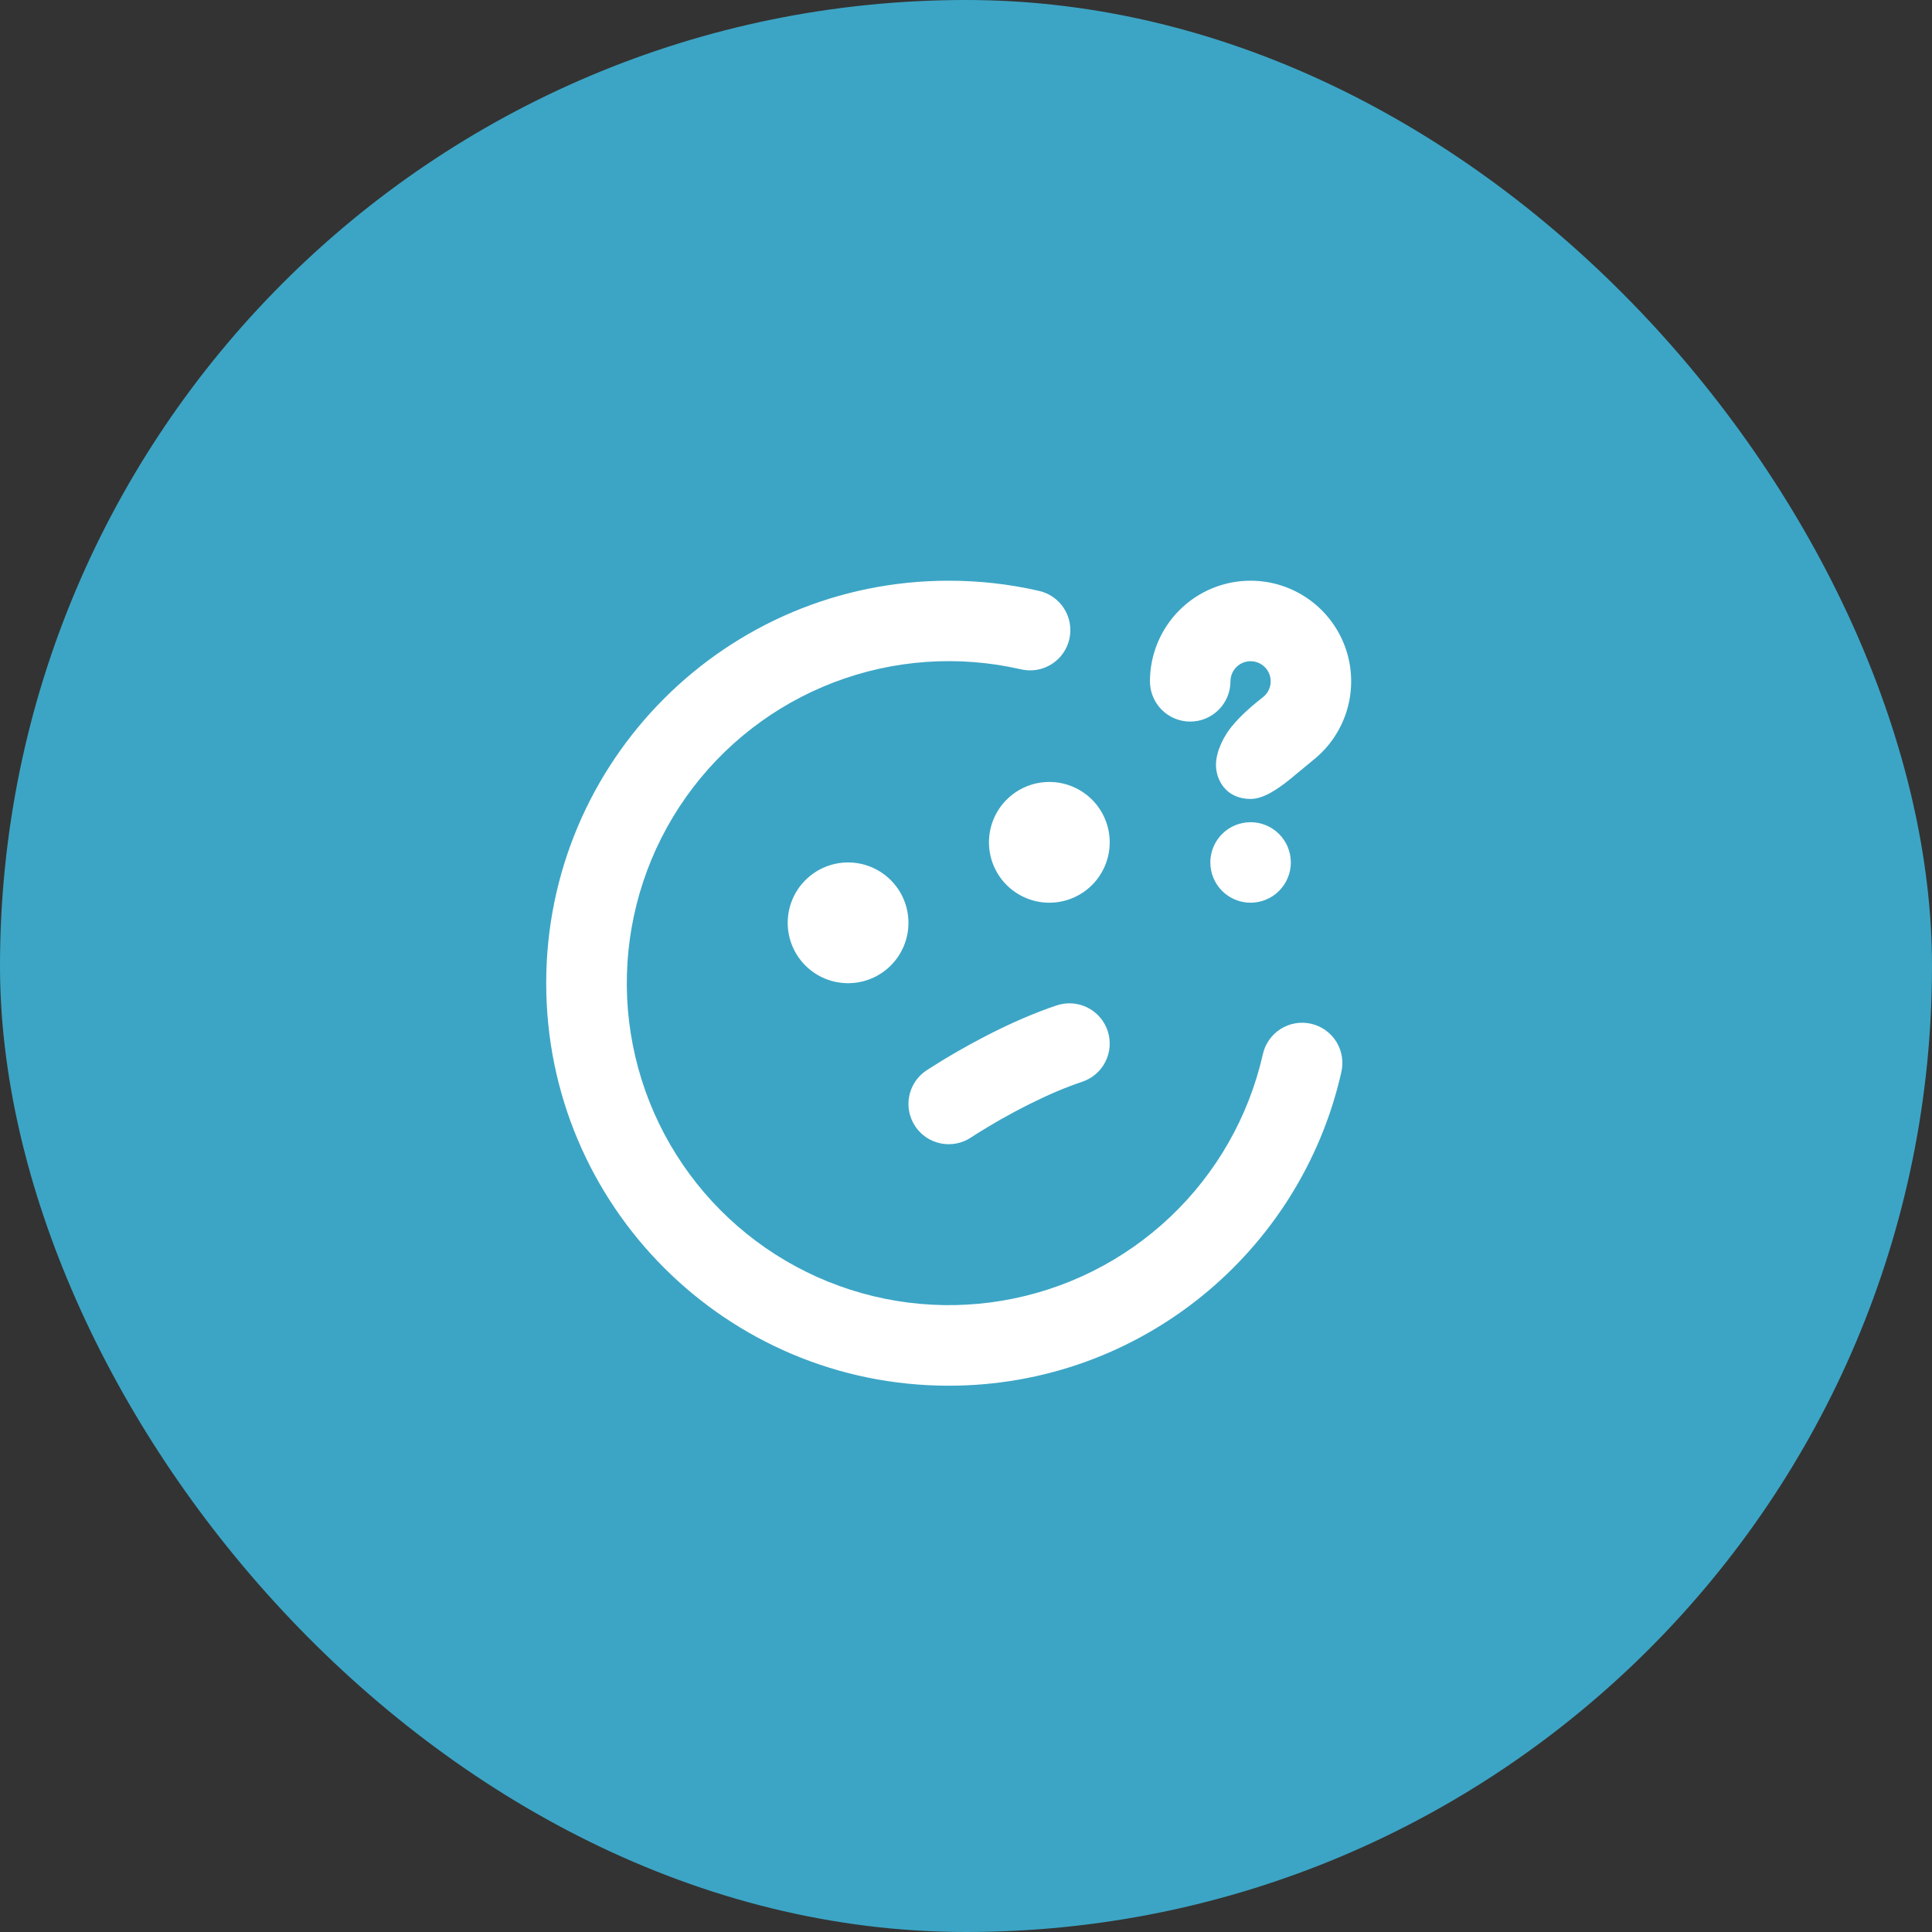
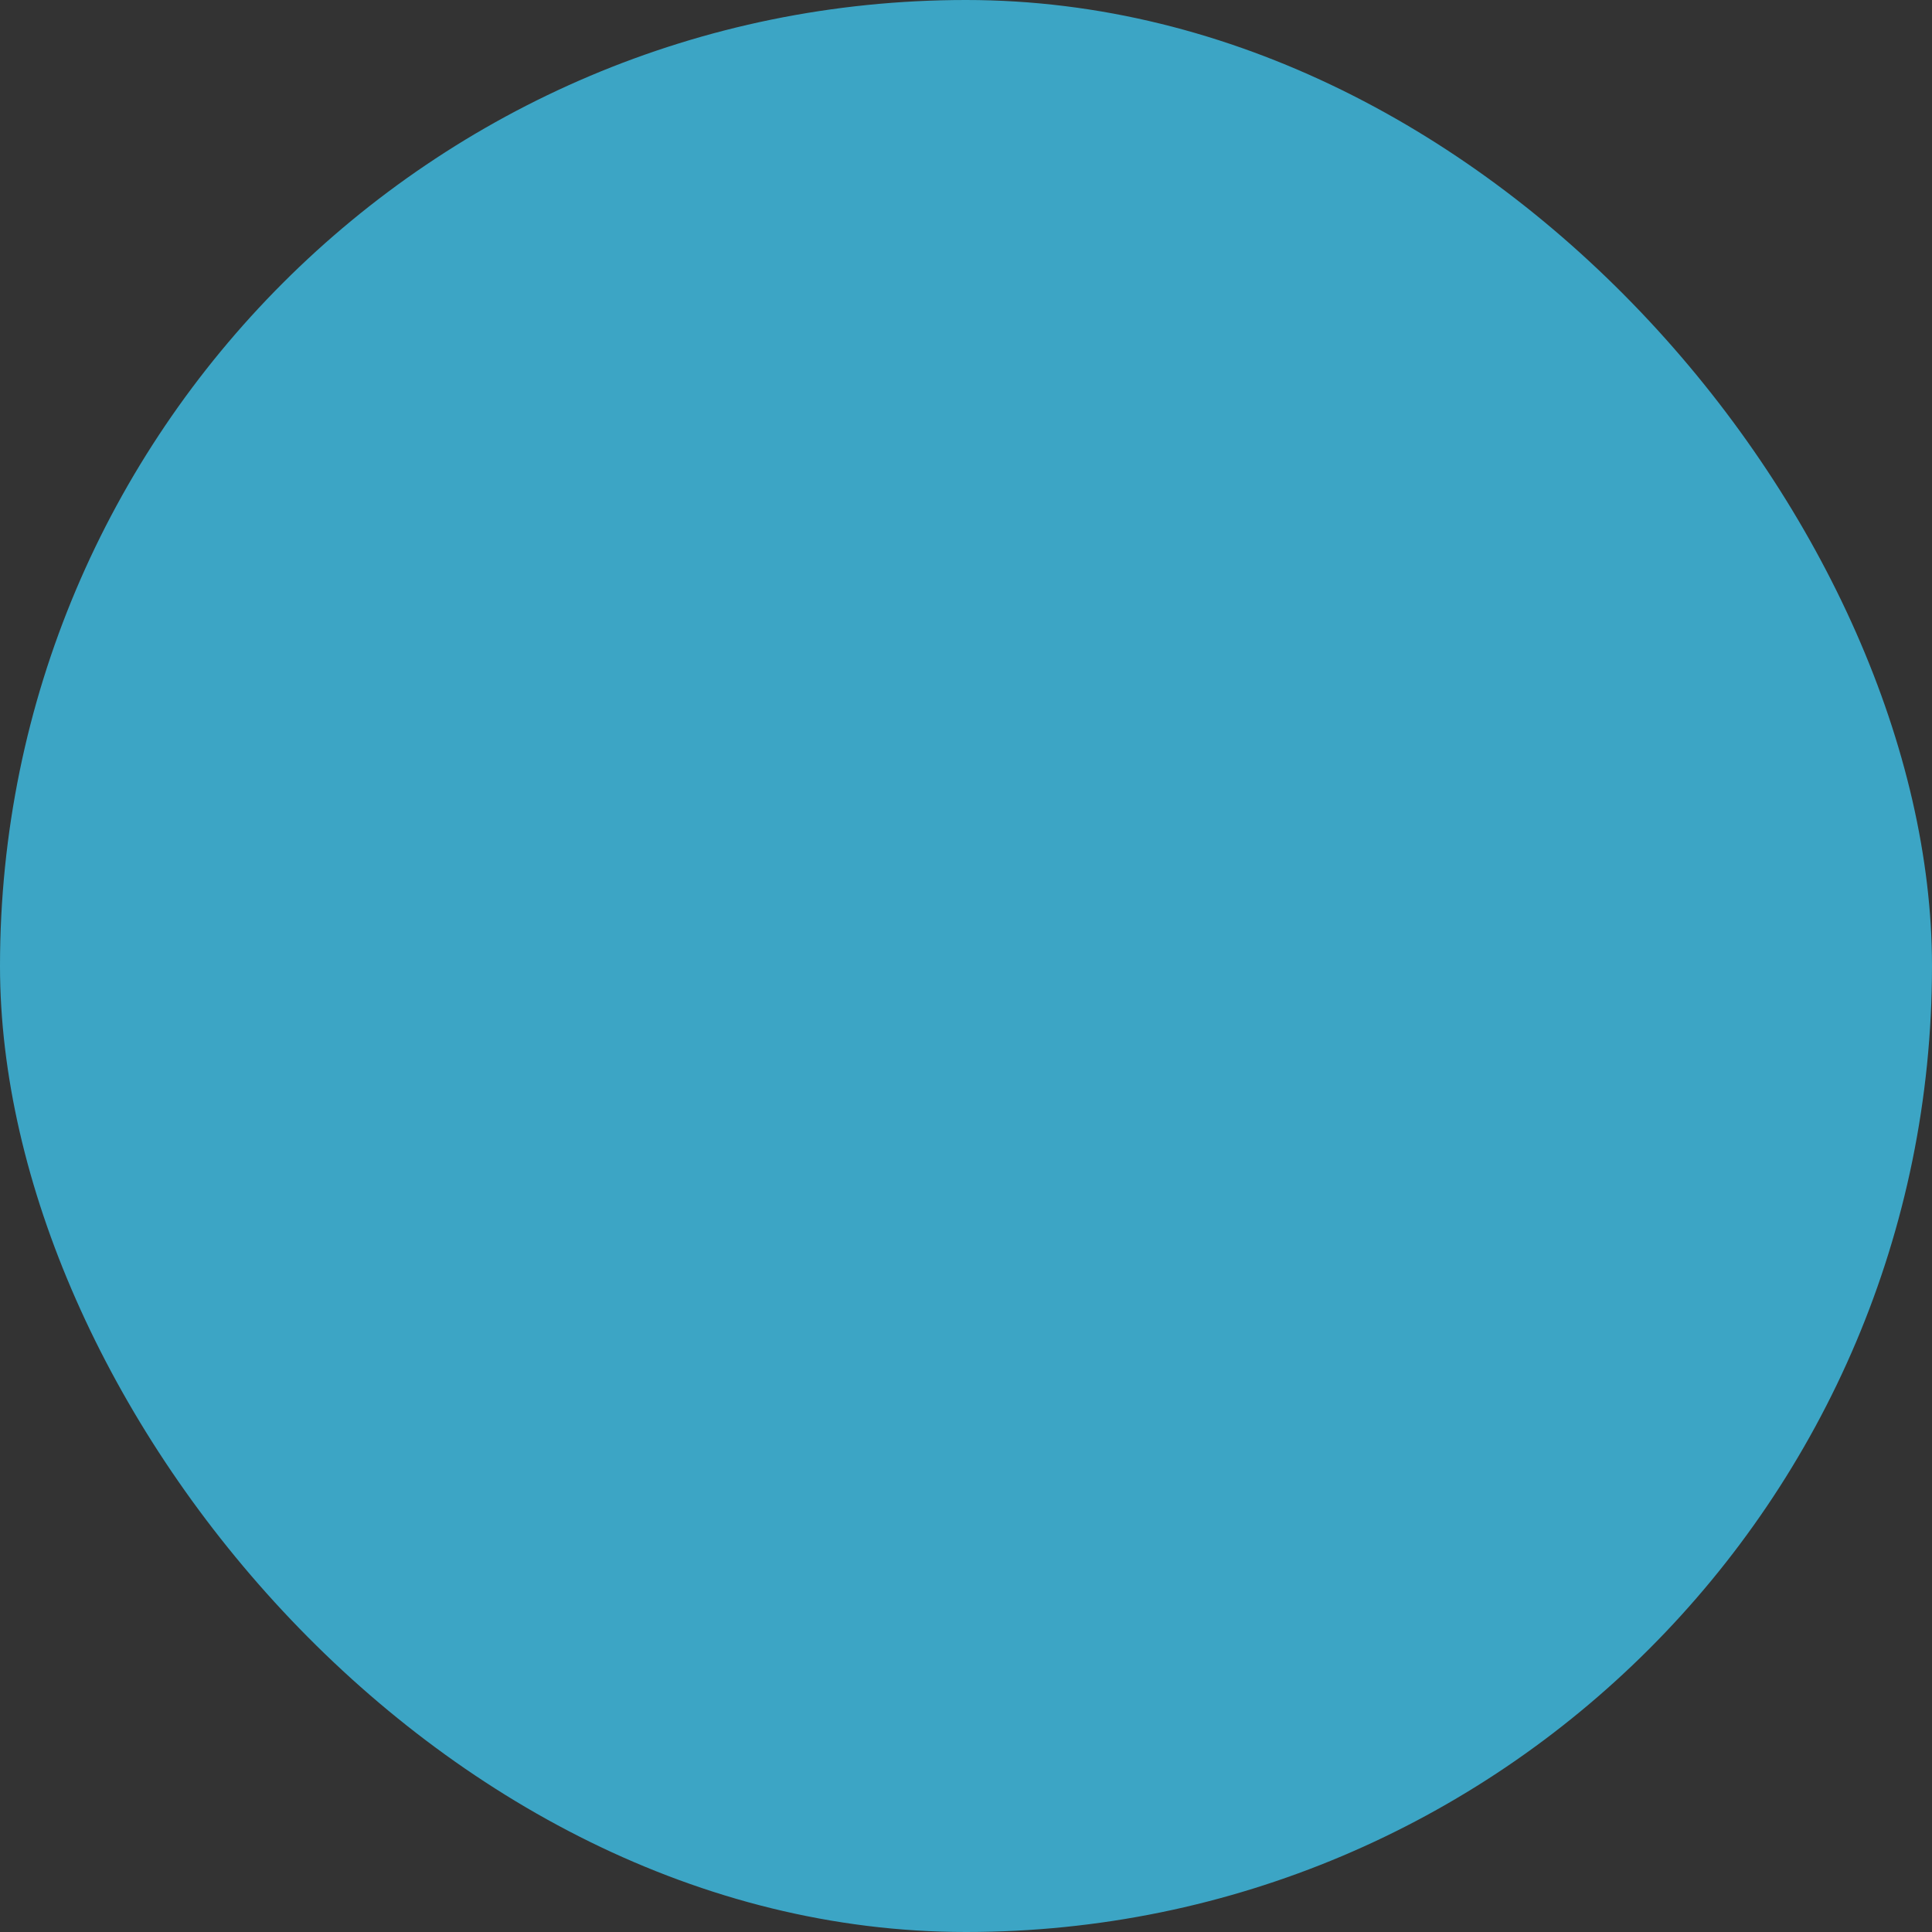
<svg xmlns="http://www.w3.org/2000/svg" width="112" height="112" viewBox="0 0 112 112" fill="none">
  <rect x="0" y="0" width="112" height="112" fill="#333333" stroke="none" />
  <rect width="112" height="112" rx="56" fill="#3CA5C5" />
  <g clip-path="url(#clip0_1206_1899)">
    <g clip-path="url(#clip1_1206_1899)">
-       <path fill-rule="evenodd" clip-rule="evenodd" d="M54.997 33.664C56.775 33.664 58.511 33.862 60.18 34.243C60.484 34.304 60.774 34.426 61.031 34.602C61.288 34.777 61.507 35.001 61.676 35.263C61.845 35.524 61.96 35.816 62.014 36.122C62.068 36.428 62.061 36.742 61.992 37.045C61.923 37.349 61.795 37.635 61.614 37.888C61.433 38.141 61.203 38.355 60.938 38.518C60.673 38.681 60.378 38.789 60.071 38.836C59.764 38.883 59.45 38.868 59.148 38.793C55.549 37.973 51.787 38.239 48.339 39.557C44.891 40.875 41.911 43.185 39.775 46.197C37.64 49.209 36.446 52.785 36.344 56.476C36.241 60.166 37.235 63.803 39.2 66.929C41.165 70.054 44.013 72.526 47.383 74.034C50.752 75.541 54.493 76.015 58.133 75.396C61.772 74.777 65.146 73.093 67.829 70.556C70.511 68.02 72.381 64.745 73.202 61.146C73.265 60.843 73.388 60.555 73.564 60.3C73.74 60.044 73.965 59.827 74.225 59.659C74.486 59.492 74.778 59.378 75.083 59.324C75.388 59.271 75.701 59.279 76.003 59.347C76.305 59.416 76.591 59.544 76.843 59.724C77.095 59.904 77.309 60.133 77.472 60.397C77.634 60.66 77.743 60.954 77.791 61.26C77.839 61.566 77.826 61.879 77.752 62.18C75.395 72.572 66.104 80.331 54.997 80.331C42.11 80.331 31.664 69.884 31.664 56.997C31.664 44.11 42.11 33.664 54.997 33.664ZM64.212 59.76C64.309 60.051 64.347 60.358 64.326 60.664C64.304 60.969 64.222 61.268 64.085 61.542C63.948 61.816 63.758 62.06 63.526 62.261C63.294 62.462 63.026 62.615 62.735 62.712C61.78 63.029 60.744 63.472 59.671 64.011C59.104 64.294 58.551 64.592 58.014 64.893L57.235 65.351C56.782 65.621 56.458 65.829 56.292 65.939C56.038 66.109 55.752 66.227 55.451 66.287C55.15 66.346 54.841 66.346 54.54 66.286C54.24 66.226 53.954 66.107 53.699 65.937C53.445 65.766 53.226 65.547 53.056 65.292C52.713 64.778 52.588 64.147 52.709 63.54C52.83 62.933 53.188 62.4 53.702 62.056L54.538 61.529L54.834 61.349C55.693 60.836 56.619 60.32 57.583 59.837C58.843 59.207 60.075 58.68 61.26 58.283C61.551 58.186 61.858 58.148 62.164 58.169C62.469 58.191 62.768 58.273 63.042 58.41C63.316 58.547 63.56 58.737 63.761 58.969C63.962 59.2 64.115 59.469 64.212 59.76ZM49.164 49.997C50.092 49.997 50.983 50.366 51.639 51.023C52.295 51.679 52.664 52.569 52.664 53.497C52.664 54.426 52.295 55.316 51.639 55.972C50.983 56.629 50.092 56.997 49.164 56.997C48.236 56.997 47.346 56.629 46.689 55.972C46.033 55.316 45.664 54.426 45.664 53.497C45.664 52.569 46.033 51.679 46.689 51.023C47.346 50.366 48.236 49.997 49.164 49.997ZM60.831 45.331C61.759 45.331 62.649 45.7 63.306 46.356C63.962 47.012 64.331 47.903 64.331 48.831C64.331 49.759 63.962 50.649 63.306 51.306C62.649 51.962 61.759 52.331 60.831 52.331C59.903 52.331 59.012 51.962 58.356 51.306C57.7 50.649 57.331 49.759 57.331 48.831C57.331 47.903 57.7 47.012 58.356 46.356C59.012 45.7 59.903 45.331 60.831 45.331ZM72.497 47.664C73.116 47.664 73.71 47.91 74.147 48.347C74.585 48.785 74.831 49.379 74.831 49.997C74.831 50.616 74.585 51.21 74.147 51.647C73.71 52.085 73.116 52.331 72.497 52.331C71.879 52.331 71.285 52.085 70.847 51.647C70.41 51.21 70.164 50.616 70.164 49.997C70.164 49.379 70.41 48.785 70.847 48.347C71.285 47.91 71.879 47.664 72.497 47.664ZM72.497 33.664C73.71 33.664 74.892 34.043 75.879 34.746C76.867 35.449 77.611 36.443 78.008 37.588C78.404 38.734 78.434 39.975 78.093 41.138C77.752 42.302 77.057 43.33 76.105 44.08L74.779 45.177C74.016 45.788 73.225 46.315 72.497 46.315C71.039 46.315 70.491 45.172 70.491 44.346C70.491 43.52 70.983 42.633 71.389 42.134C71.982 41.404 72.707 40.818 73.218 40.414C73.374 40.292 73.496 40.133 73.573 39.95C73.649 39.768 73.678 39.569 73.657 39.373C73.636 39.176 73.566 38.988 73.452 38.826C73.338 38.664 73.185 38.534 73.007 38.448C72.829 38.361 72.632 38.322 72.435 38.332C72.237 38.343 72.046 38.403 71.878 38.508C71.711 38.613 71.573 38.759 71.477 38.932C71.381 39.105 71.331 39.3 71.331 39.497C71.331 40.116 71.085 40.71 70.647 41.147C70.21 41.585 69.616 41.831 68.997 41.831C68.379 41.831 67.785 41.585 67.347 41.147C66.91 40.71 66.664 40.116 66.664 39.497C66.664 37.95 67.279 36.467 68.373 35.373C69.467 34.279 70.95 33.664 72.497 33.664Z" fill="white" />
+       <path fill-rule="evenodd" clip-rule="evenodd" d="M54.997 33.664C56.775 33.664 58.511 33.862 60.18 34.243C60.484 34.304 60.774 34.426 61.031 34.602C61.288 34.777 61.507 35.001 61.676 35.263C61.845 35.524 61.96 35.816 62.014 36.122C62.068 36.428 62.061 36.742 61.992 37.045C61.923 37.349 61.795 37.635 61.614 37.888C61.433 38.141 61.203 38.355 60.938 38.518C60.673 38.681 60.378 38.789 60.071 38.836C59.764 38.883 59.45 38.868 59.148 38.793C55.549 37.973 51.787 38.239 48.339 39.557C44.891 40.875 41.911 43.185 39.775 46.197C37.64 49.209 36.446 52.785 36.344 56.476C36.241 60.166 37.235 63.803 39.2 66.929C41.165 70.054 44.013 72.526 47.383 74.034C50.752 75.541 54.493 76.015 58.133 75.396C61.772 74.777 65.146 73.093 67.829 70.556C70.511 68.02 72.381 64.745 73.202 61.146C73.265 60.843 73.388 60.555 73.564 60.3C73.74 60.044 73.965 59.827 74.225 59.659C74.486 59.492 74.778 59.378 75.083 59.324C75.388 59.271 75.701 59.279 76.003 59.347C76.305 59.416 76.591 59.544 76.843 59.724C77.095 59.904 77.309 60.133 77.472 60.397C77.634 60.66 77.743 60.954 77.791 61.26C77.839 61.566 77.826 61.879 77.752 62.18C75.395 72.572 66.104 80.331 54.997 80.331C42.11 80.331 31.664 69.884 31.664 56.997C31.664 44.11 42.11 33.664 54.997 33.664ZM64.212 59.76C64.309 60.051 64.347 60.358 64.326 60.664C64.304 60.969 64.222 61.268 64.085 61.542C63.948 61.816 63.758 62.06 63.526 62.261C63.294 62.462 63.026 62.615 62.735 62.712C61.78 63.029 60.744 63.472 59.671 64.011C59.104 64.294 58.551 64.592 58.014 64.893L57.235 65.351C56.782 65.621 56.458 65.829 56.292 65.939C56.038 66.109 55.752 66.227 55.451 66.287C55.15 66.346 54.841 66.346 54.54 66.286C54.24 66.226 53.954 66.107 53.699 65.937C53.445 65.766 53.226 65.547 53.056 65.292C52.713 64.778 52.588 64.147 52.709 63.54C52.83 62.933 53.188 62.4 53.702 62.056L54.538 61.529L54.834 61.349C55.693 60.836 56.619 60.32 57.583 59.837C58.843 59.207 60.075 58.68 61.26 58.283C61.551 58.186 61.858 58.148 62.164 58.169C62.469 58.191 62.768 58.273 63.042 58.41C63.316 58.547 63.56 58.737 63.761 58.969C63.962 59.2 64.115 59.469 64.212 59.76ZM49.164 49.997C50.092 49.997 50.983 50.366 51.639 51.023C52.295 51.679 52.664 52.569 52.664 53.497C52.664 54.426 52.295 55.316 51.639 55.972C50.983 56.629 50.092 56.997 49.164 56.997C48.236 56.997 47.346 56.629 46.689 55.972C46.033 55.316 45.664 54.426 45.664 53.497C45.664 52.569 46.033 51.679 46.689 51.023C47.346 50.366 48.236 49.997 49.164 49.997ZM60.831 45.331C61.759 45.331 62.649 45.7 63.306 46.356C63.962 47.012 64.331 47.903 64.331 48.831C62.649 51.962 61.759 52.331 60.831 52.331C59.903 52.331 59.012 51.962 58.356 51.306C57.7 50.649 57.331 49.759 57.331 48.831C57.331 47.903 57.7 47.012 58.356 46.356C59.012 45.7 59.903 45.331 60.831 45.331ZM72.497 47.664C73.116 47.664 73.71 47.91 74.147 48.347C74.585 48.785 74.831 49.379 74.831 49.997C74.831 50.616 74.585 51.21 74.147 51.647C73.71 52.085 73.116 52.331 72.497 52.331C71.879 52.331 71.285 52.085 70.847 51.647C70.41 51.21 70.164 50.616 70.164 49.997C70.164 49.379 70.41 48.785 70.847 48.347C71.285 47.91 71.879 47.664 72.497 47.664ZM72.497 33.664C73.71 33.664 74.892 34.043 75.879 34.746C76.867 35.449 77.611 36.443 78.008 37.588C78.404 38.734 78.434 39.975 78.093 41.138C77.752 42.302 77.057 43.33 76.105 44.08L74.779 45.177C74.016 45.788 73.225 46.315 72.497 46.315C71.039 46.315 70.491 45.172 70.491 44.346C70.491 43.52 70.983 42.633 71.389 42.134C71.982 41.404 72.707 40.818 73.218 40.414C73.374 40.292 73.496 40.133 73.573 39.95C73.649 39.768 73.678 39.569 73.657 39.373C73.636 39.176 73.566 38.988 73.452 38.826C73.338 38.664 73.185 38.534 73.007 38.448C72.829 38.361 72.632 38.322 72.435 38.332C72.237 38.343 72.046 38.403 71.878 38.508C71.711 38.613 71.573 38.759 71.477 38.932C71.381 39.105 71.331 39.3 71.331 39.497C71.331 40.116 71.085 40.71 70.647 41.147C70.21 41.585 69.616 41.831 68.997 41.831C68.379 41.831 67.785 41.585 67.347 41.147C66.91 40.71 66.664 40.116 66.664 39.497C66.664 37.95 67.279 36.467 68.373 35.373C69.467 34.279 70.95 33.664 72.497 33.664Z" fill="white" />
    </g>
  </g>
  <defs>
    <clipPath id="clip0_1206_1899">
-       <rect width="56" height="56" fill="white" transform="translate(28 31)" />
-     </clipPath>
+       </clipPath>
    <clipPath id="clip1_1206_1899">
-       <rect width="56" height="56" fill="white" transform="translate(27 29)" />
-     </clipPath>
+       </clipPath>
  </defs>
</svg>